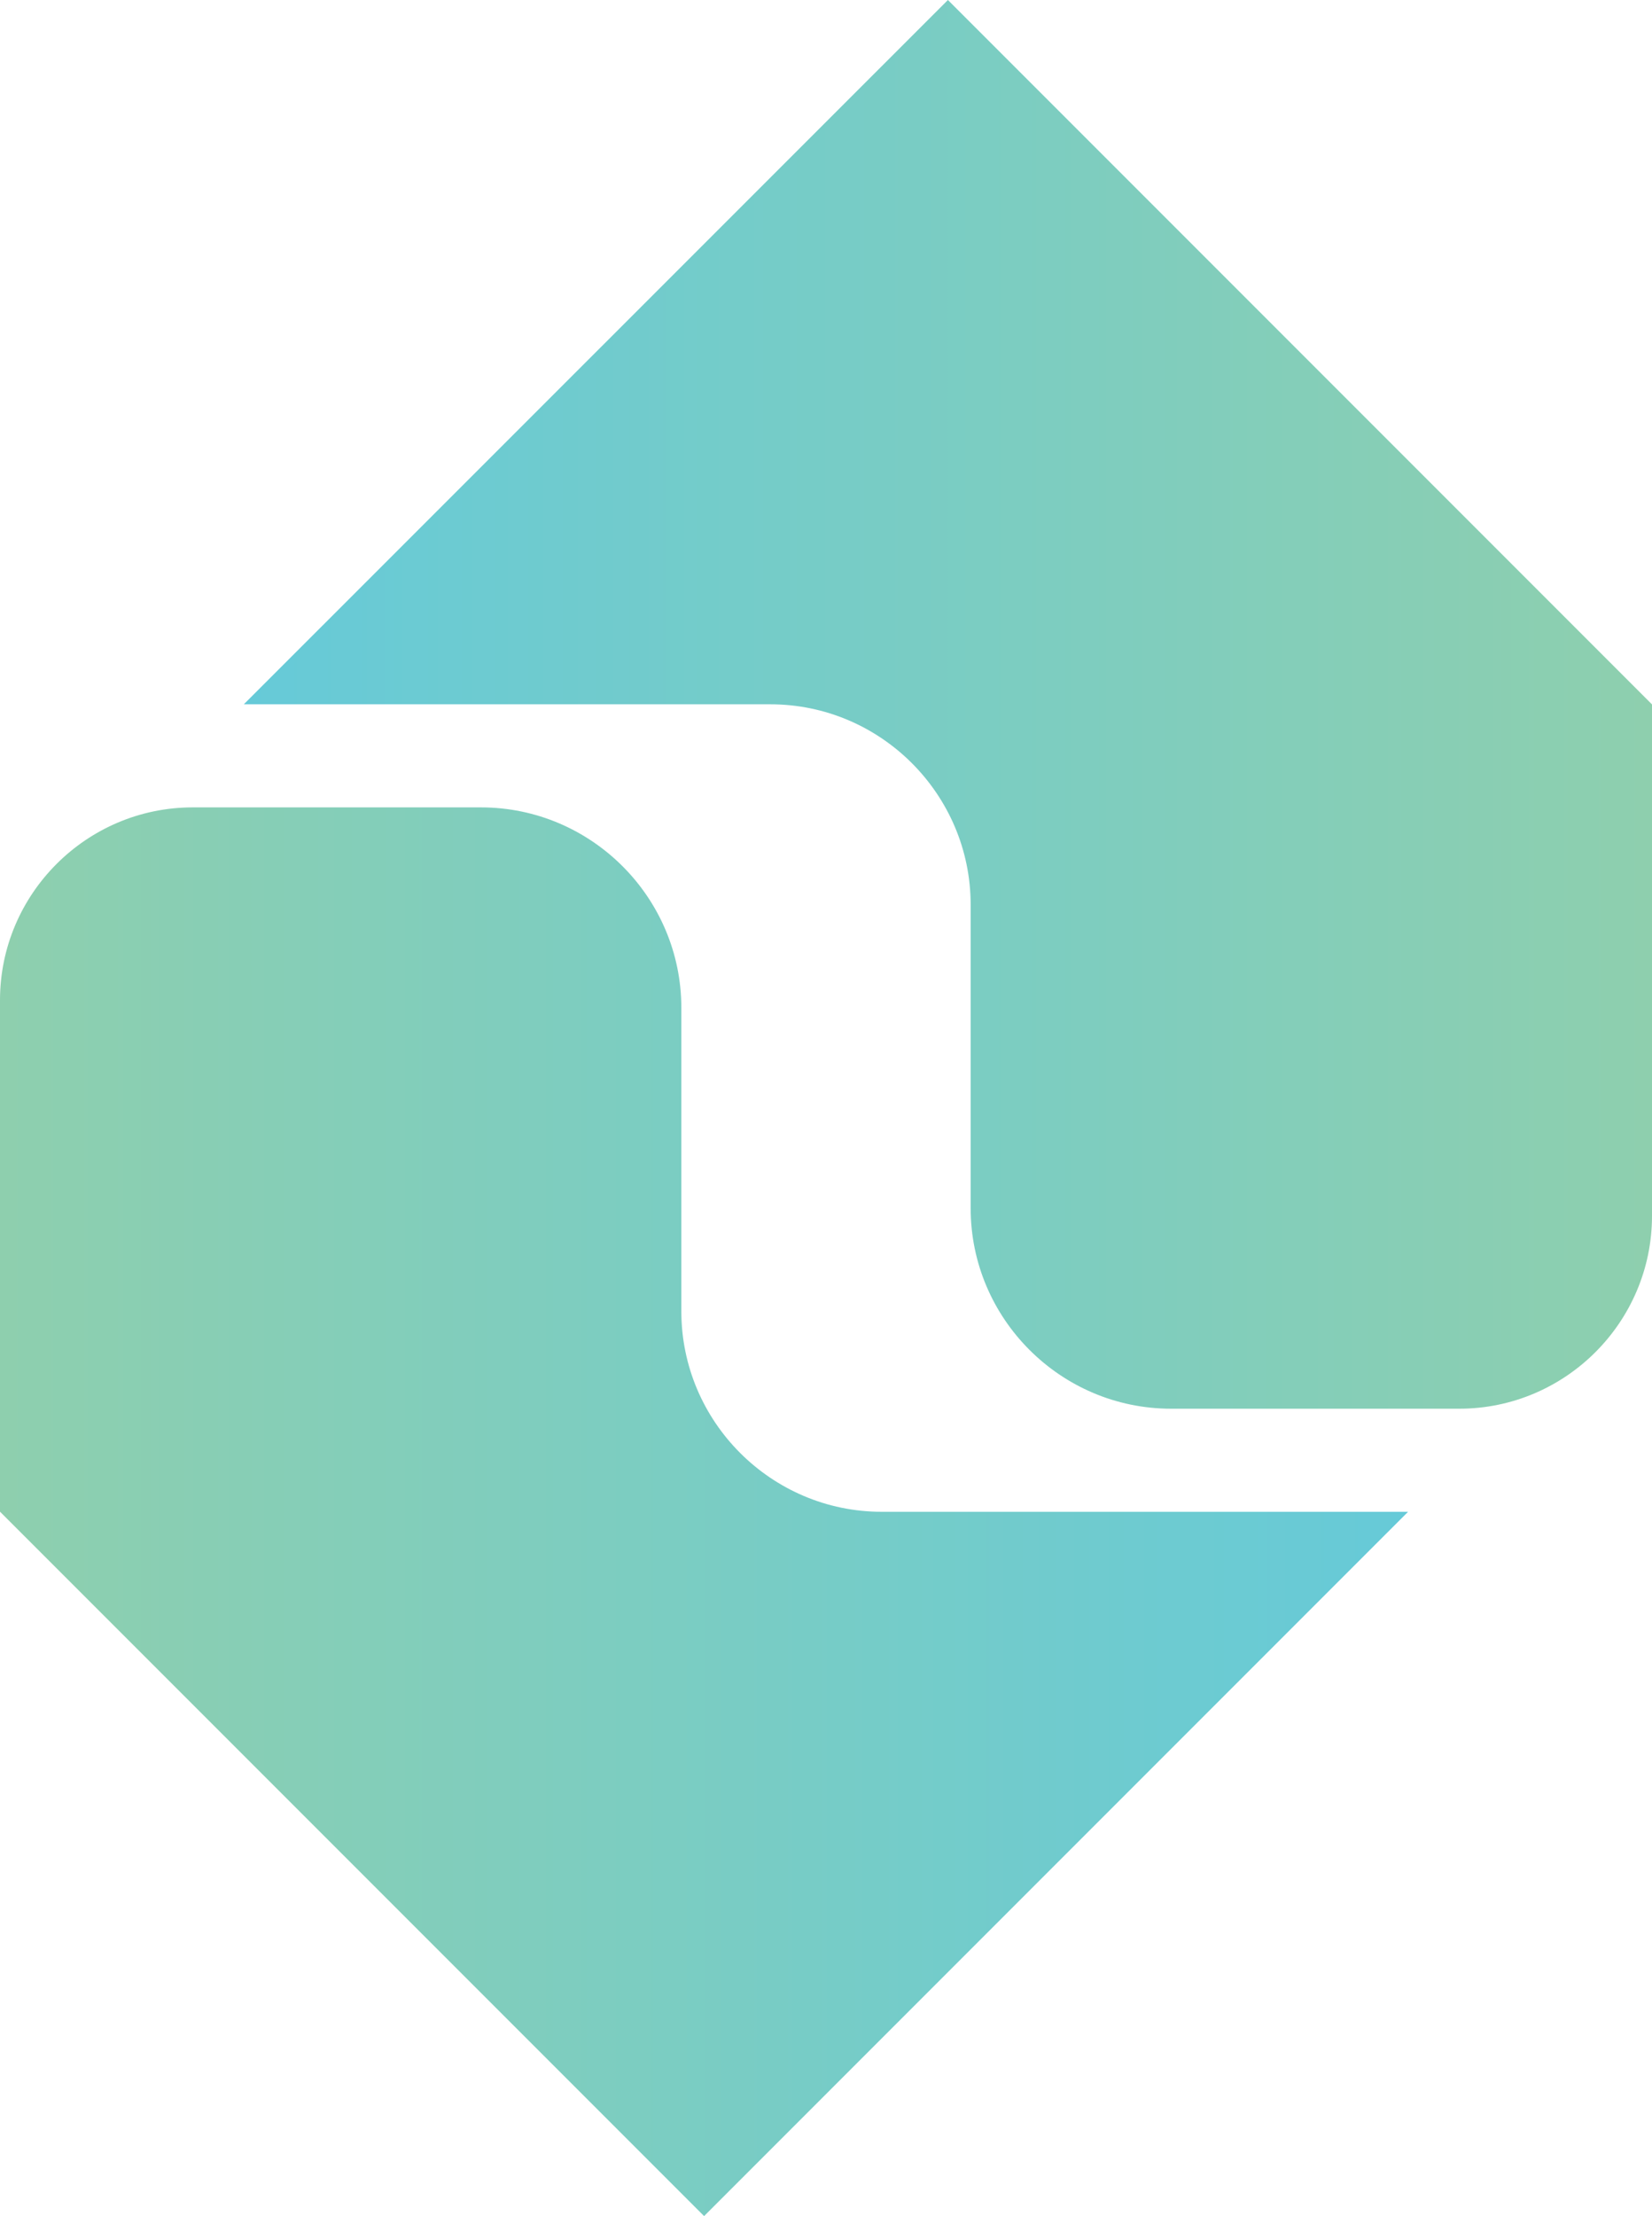
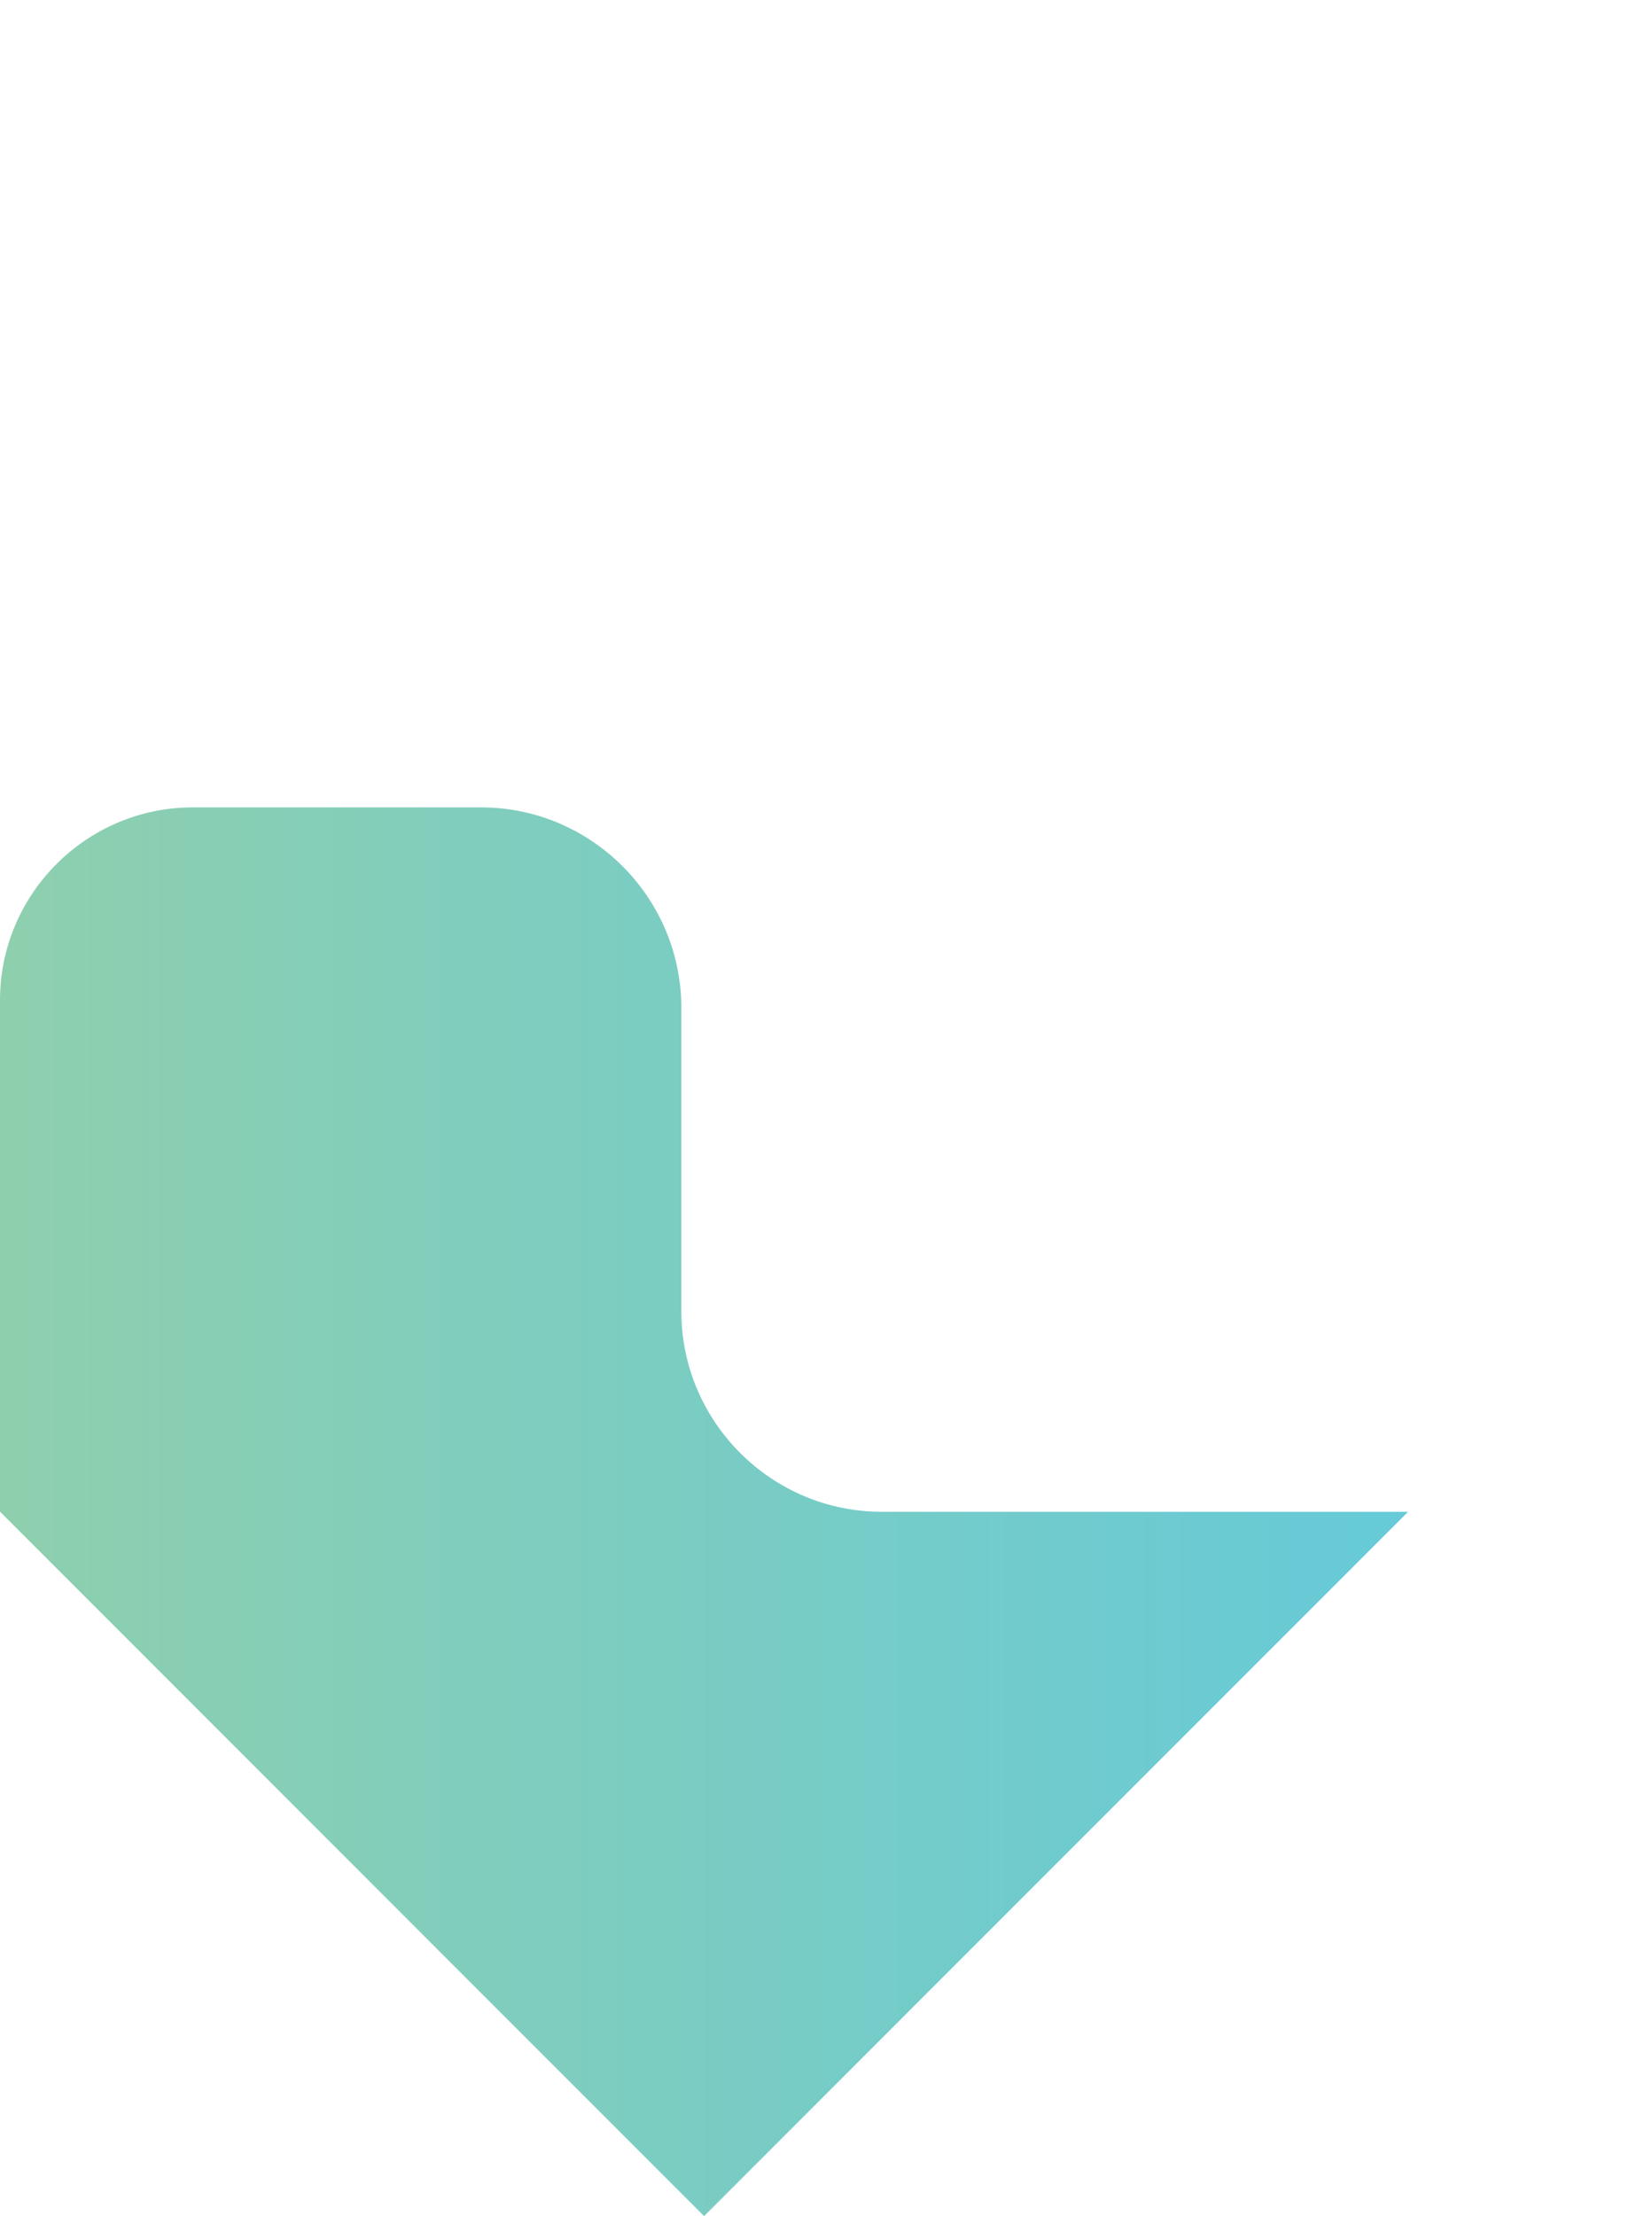
<svg xmlns="http://www.w3.org/2000/svg" xmlns:xlink="http://www.w3.org/1999/xlink" id="Layer_2" data-name="Layer 2" viewBox="0 0 151.03 202.51">
  <defs>
    <style>
      .cls-1 {
        fill: url(#GradientFill_1-2);
      }

      .cls-1, .cls-2 {
        fill-rule: evenodd;
      }

      .cls-2 {
        fill: url(#GradientFill_1);
      }
    </style>
    <linearGradient id="GradientFill_1" data-name="GradientFill 1" x1="22.29" y1="64.37" x2="151.03" y2="64.37" gradientUnits="userSpaceOnUse">
      <stop offset="0" stop-color="#66cad8" />
      <stop offset="1" stop-color="#8ecfae" />
    </linearGradient>
    <linearGradient id="GradientFill_1-2" data-name="GradientFill 1" x1="128.74" y1="138.14" x2="0" y2="138.14" xlink:href="#GradientFill_1" />
  </defs>
  <g id="_图层_1" data-name="图层 1">
    <g>
-       <path class="cls-2" d="M86.66,0l64.37,64.37v46.74c0,9.71-7.92,17.62-17.62,17.62h-26.35c-10.09,0-18.32-8.23-18.32-18.32v-27.73c0-10.09-8.23-18.32-18.32-18.32H22.29L86.66,0Z" />
      <path class="cls-1" d="M64.37,202.51L0,138.14v-46.74c0-9.71,7.92-17.62,17.62-17.62h26.35c10.09,0,18.32,8.23,18.32,18.32v27.73c0,10.09,8.23,18.32,18.32,18.32h48.12l-64.37,64.37Z" />
    </g>
  </g>
</svg>